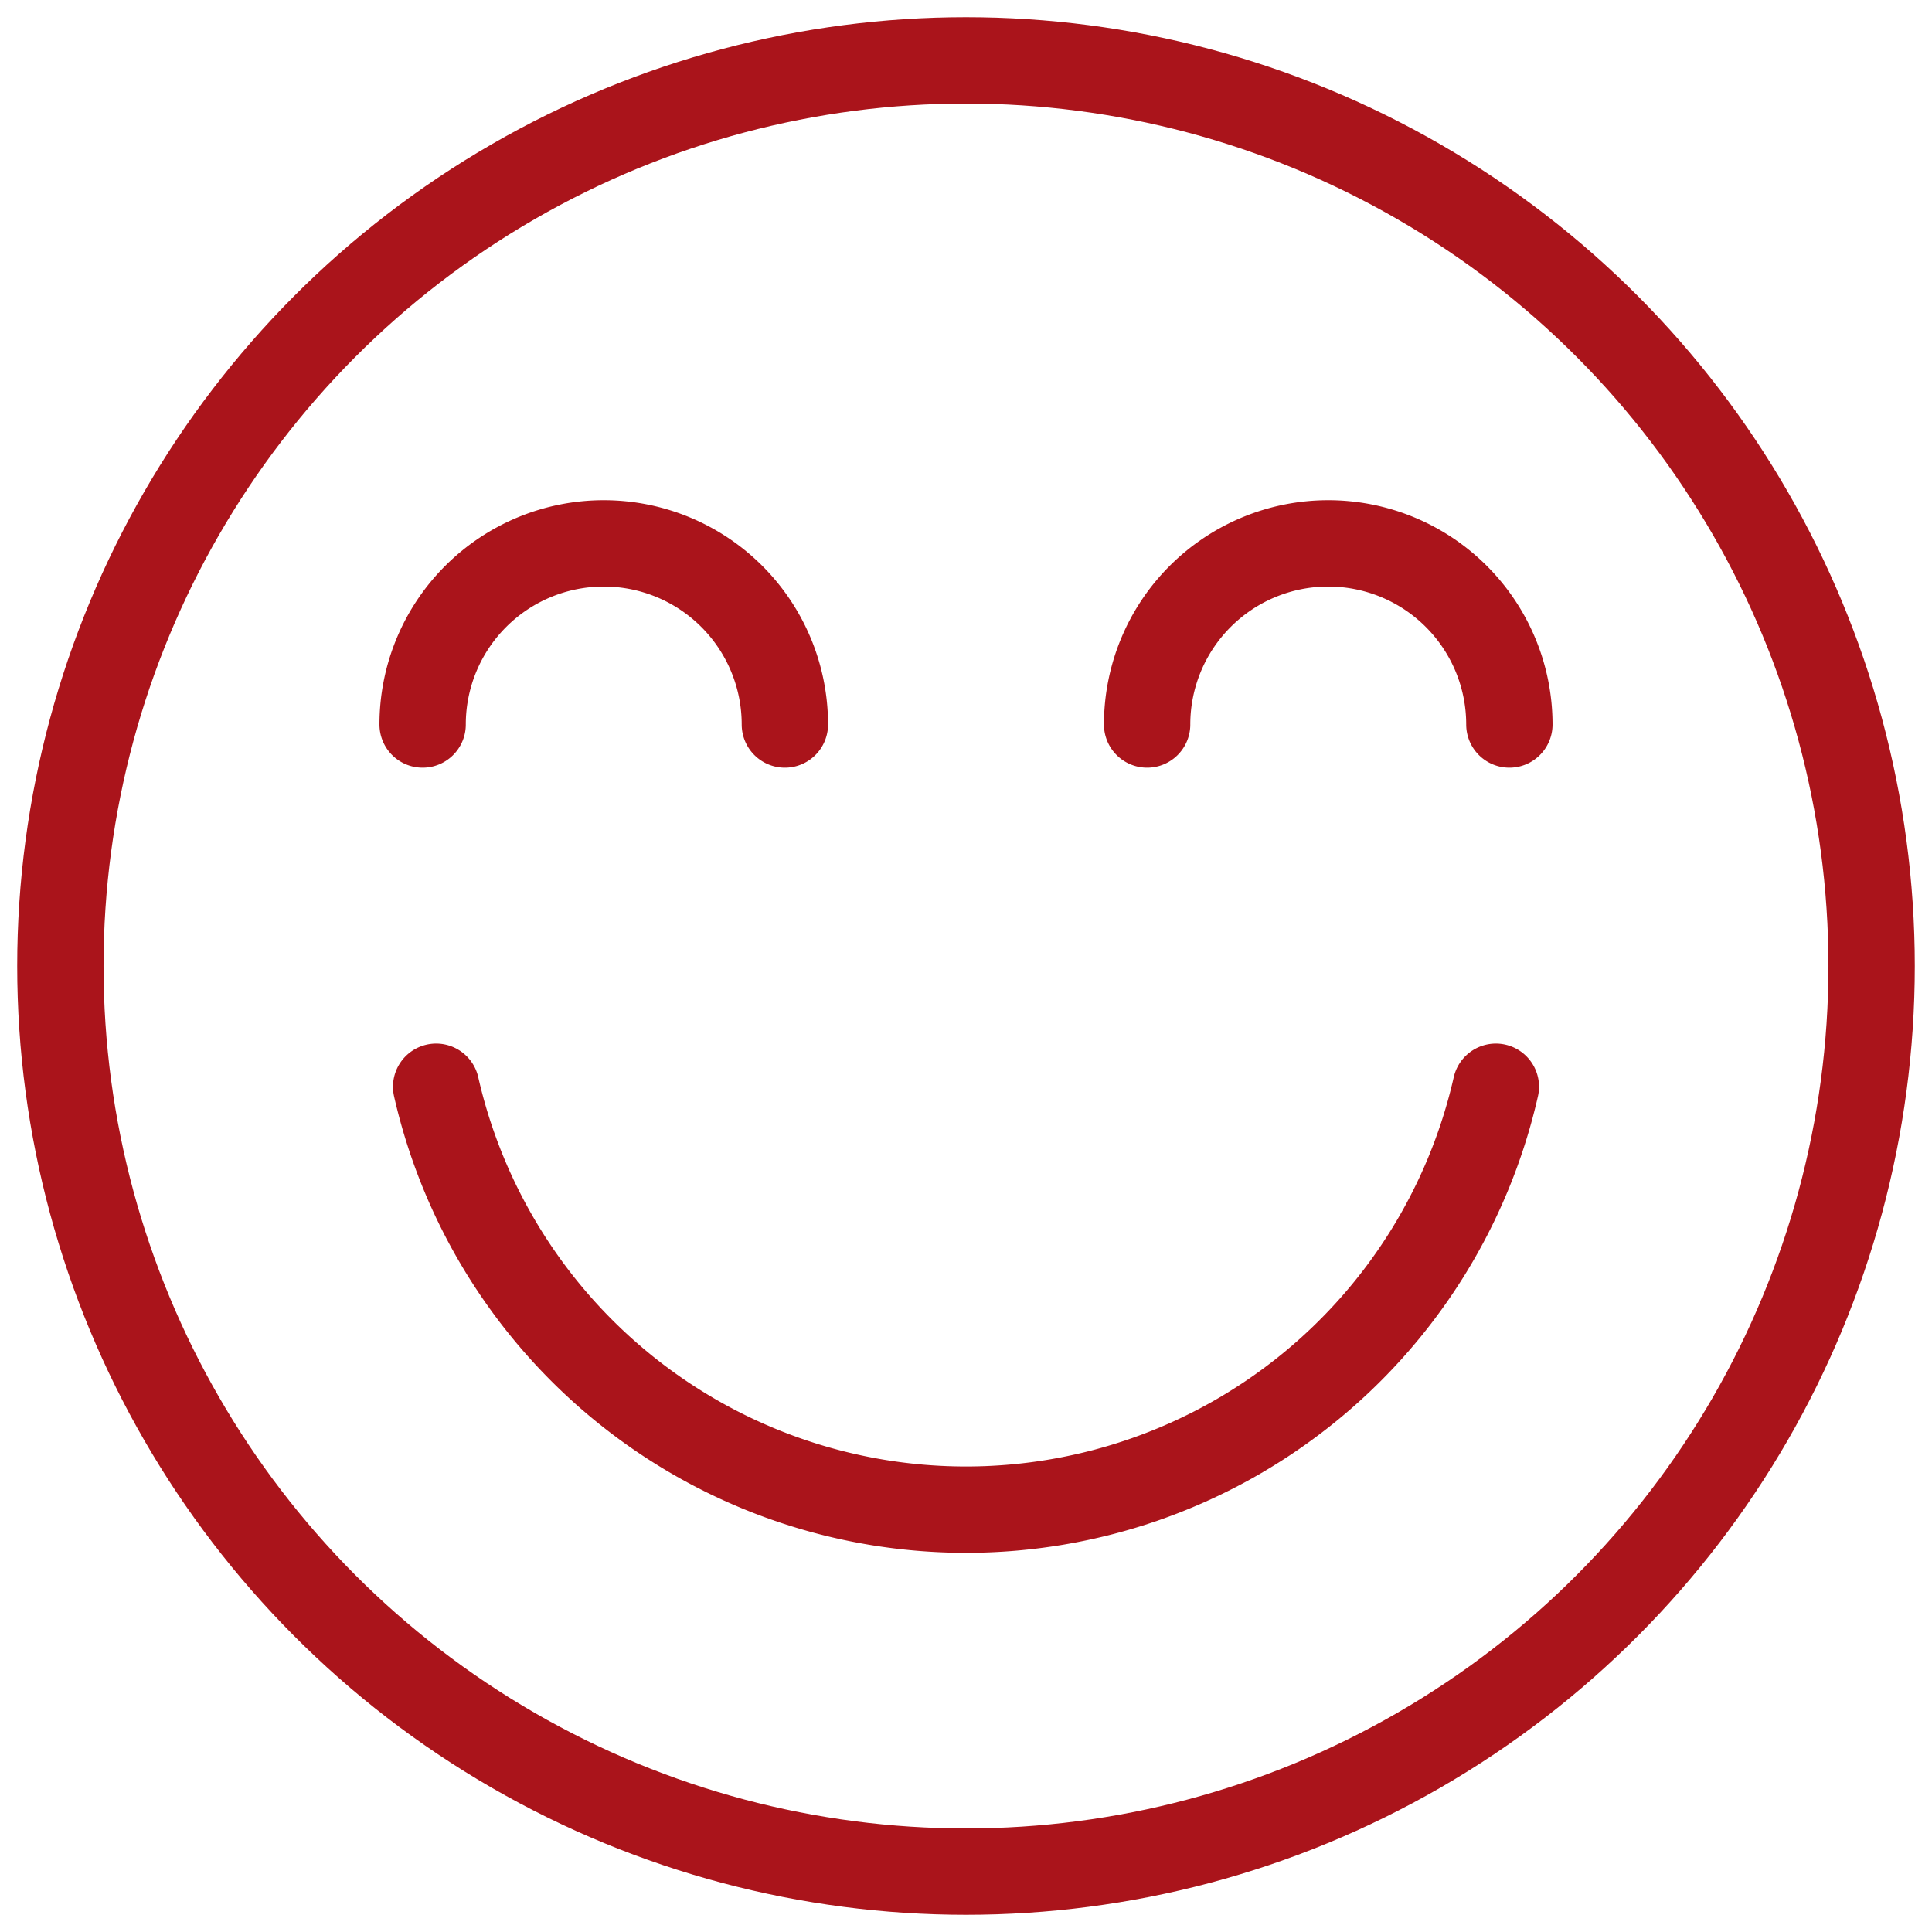
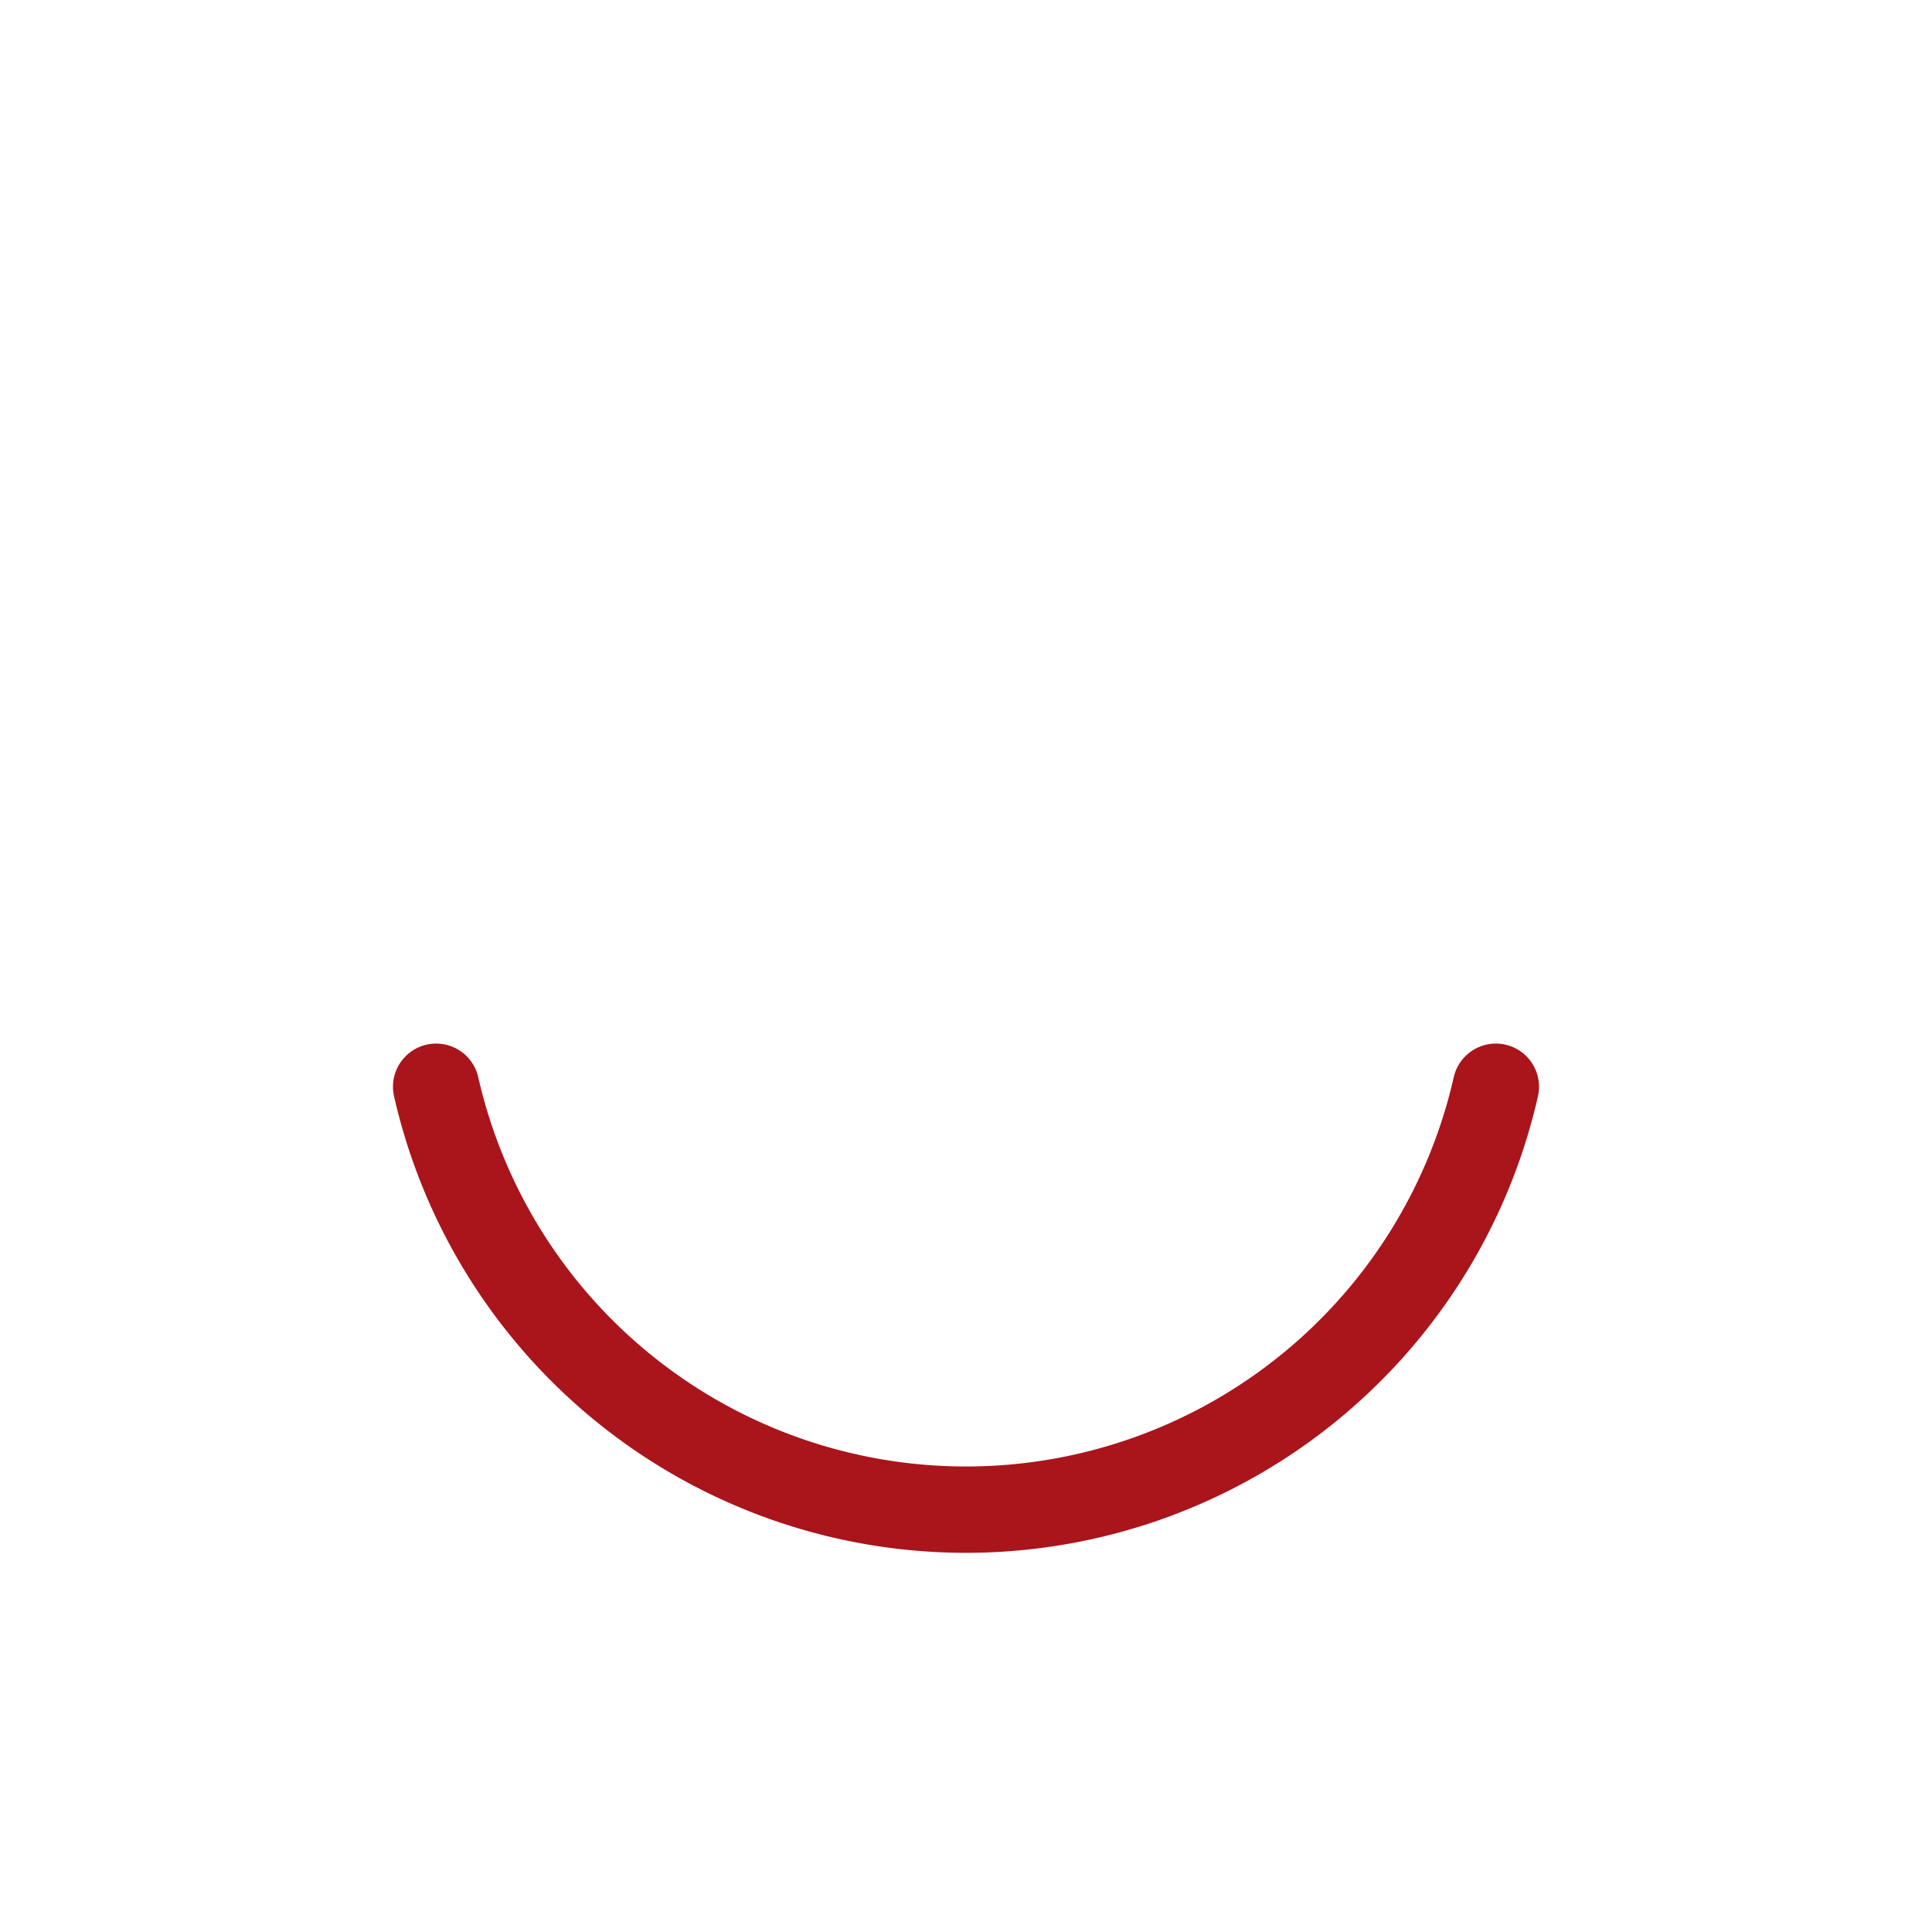
<svg xmlns="http://www.w3.org/2000/svg" viewBox="0 0 16 16" preserveAspectRatio="none" width="64" height="64">
-   <circle cx="8" cy="8" r="7.5" fill="none" data-stroke="#444" stroke-linecap="round" stroke-linejoin="round" stroke="#AA141B" stroke-width="0.715px" />
  <path d="M12.388,9A4.5,4.5,0,0,1,3.612,9" fill="none" data-stroke="#444444" stroke-linecap="round" stroke-linejoin="round" data-color="color-2" stroke="#AA141B" stroke-width="0.715px" />
-   <path d="M3.5,6a1.5,1.5,0,0,1,3,0" fill="none" data-stroke="#444444" stroke-linecap="round" stroke-linejoin="round" data-color="color-2" stroke="#AA141B" stroke-width="0.715px" />
-   <path d="M9.5,6a1.5,1.5,0,0,1,3,0" fill="none" data-stroke="#444444" stroke-linecap="round" stroke-linejoin="round" data-color="color-2" stroke="#AA141B" stroke-width="0.715px" />
</svg>